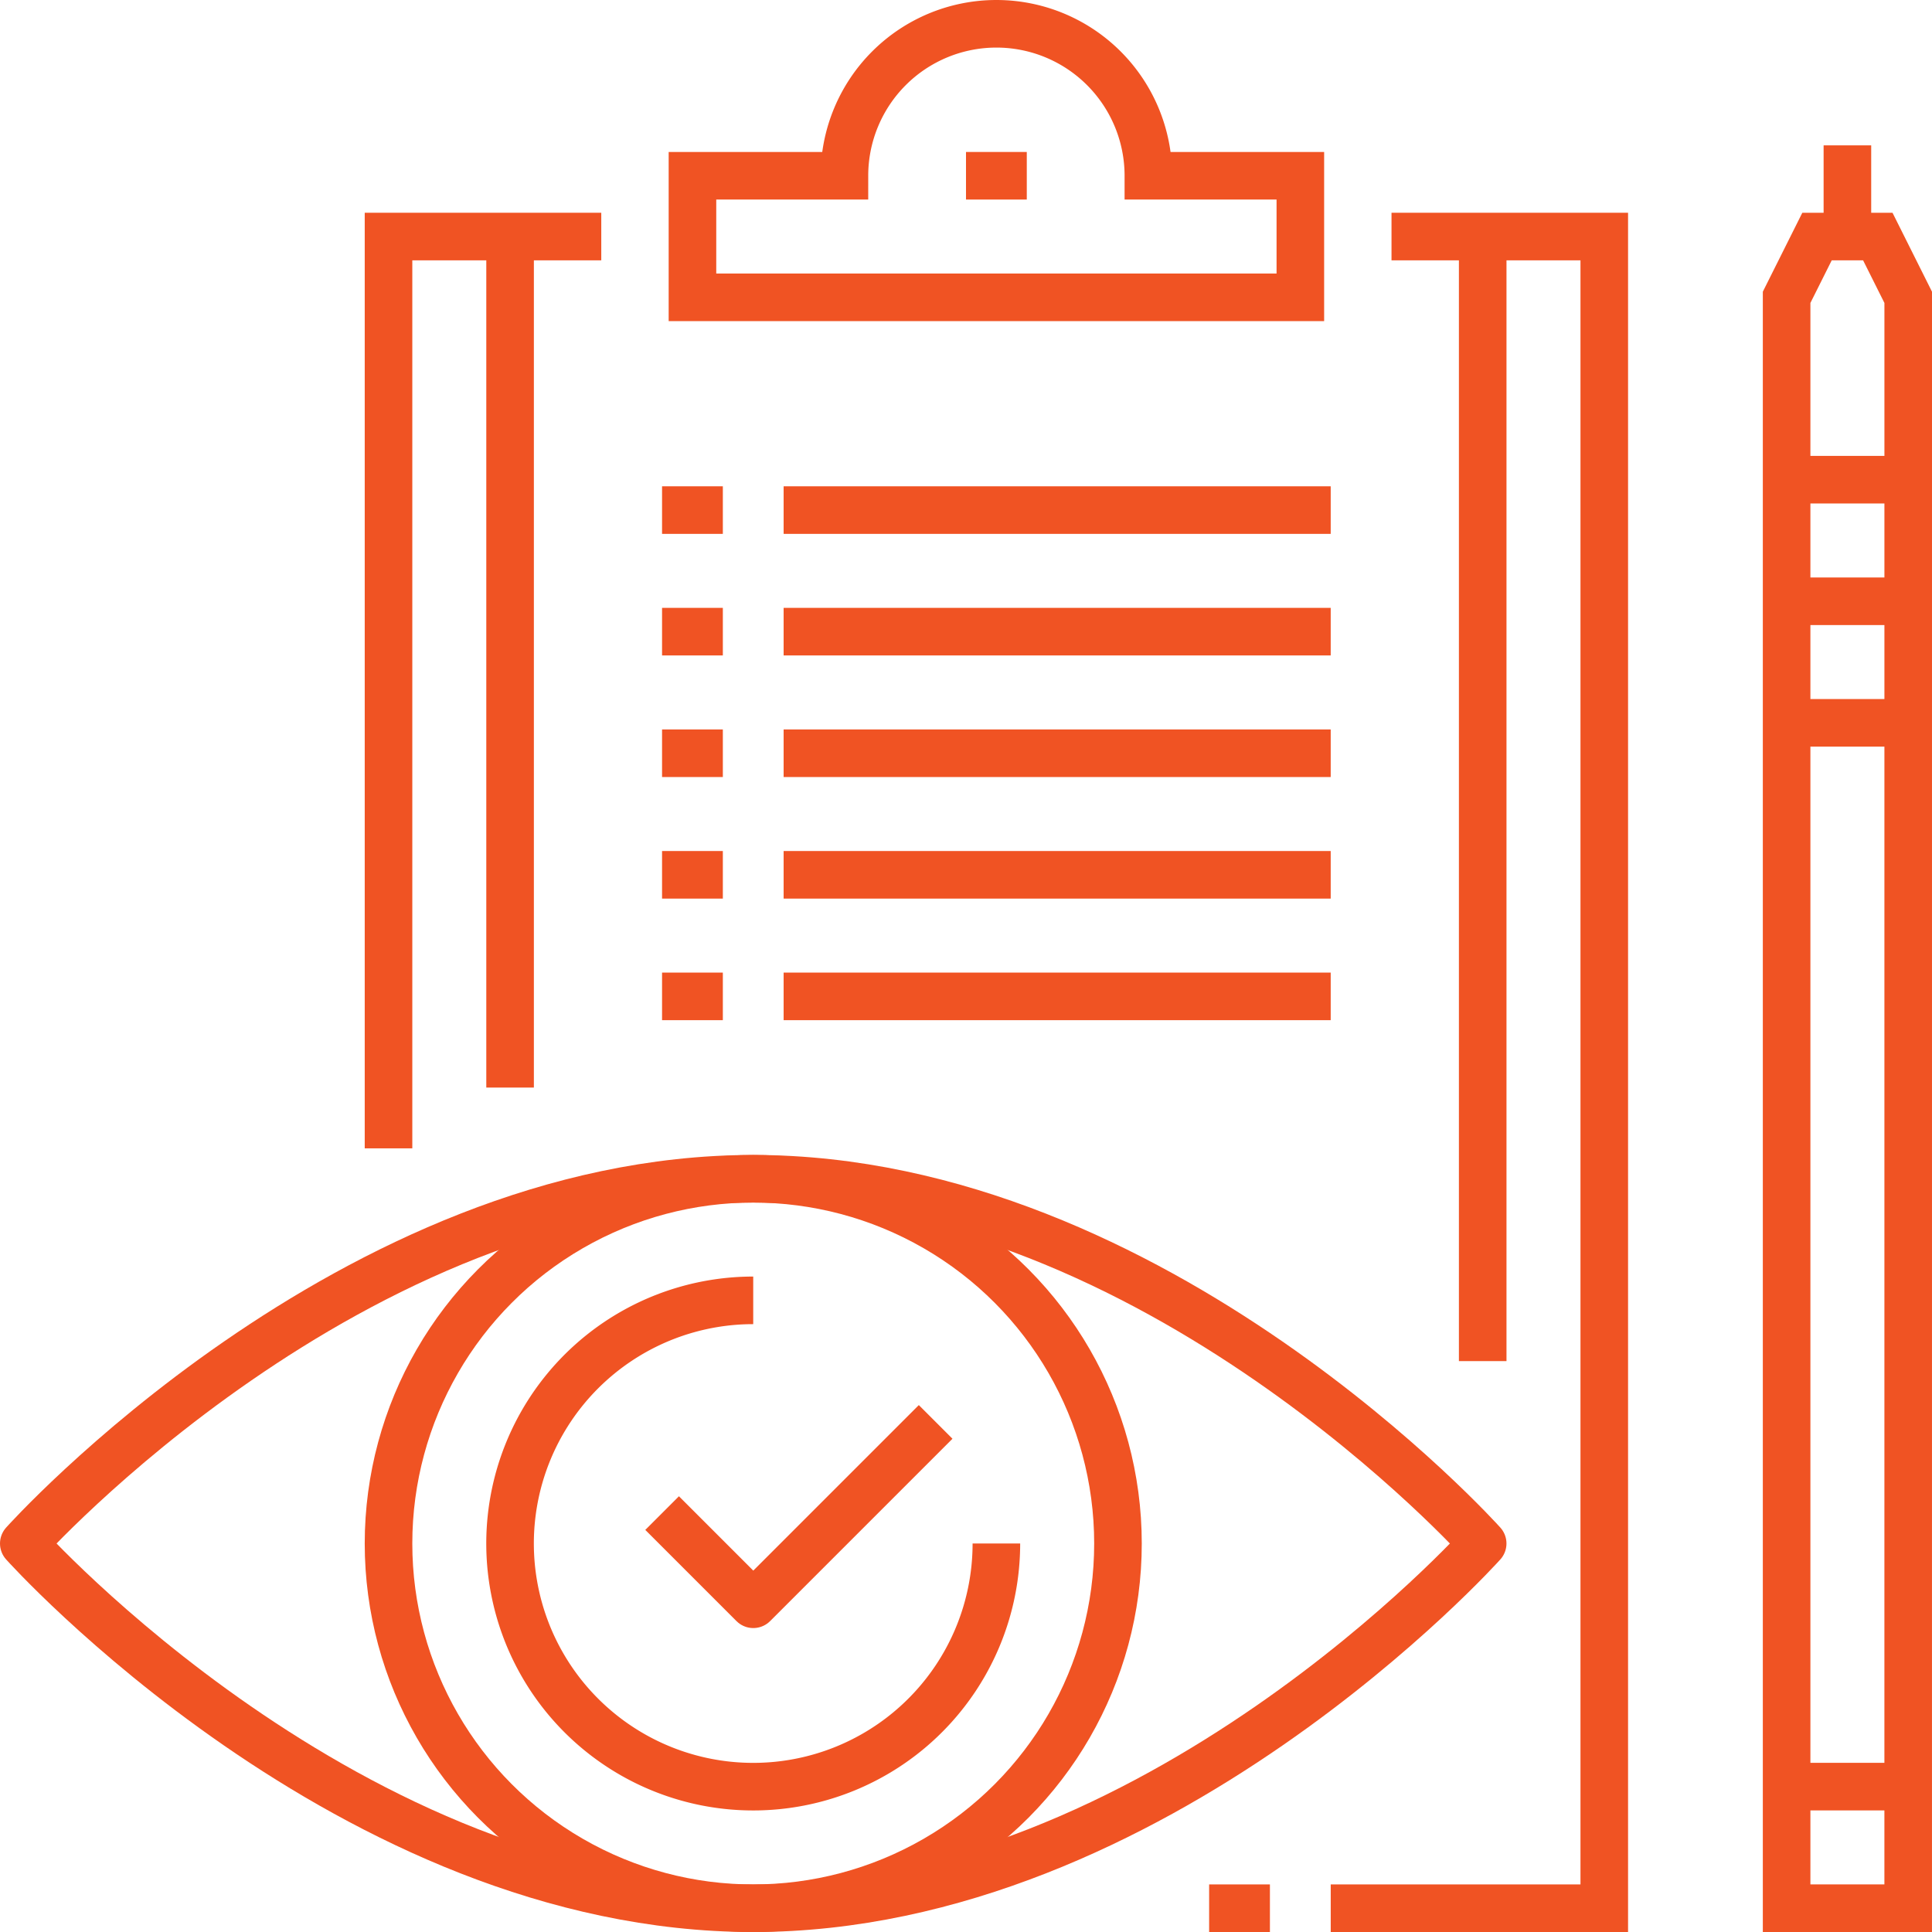
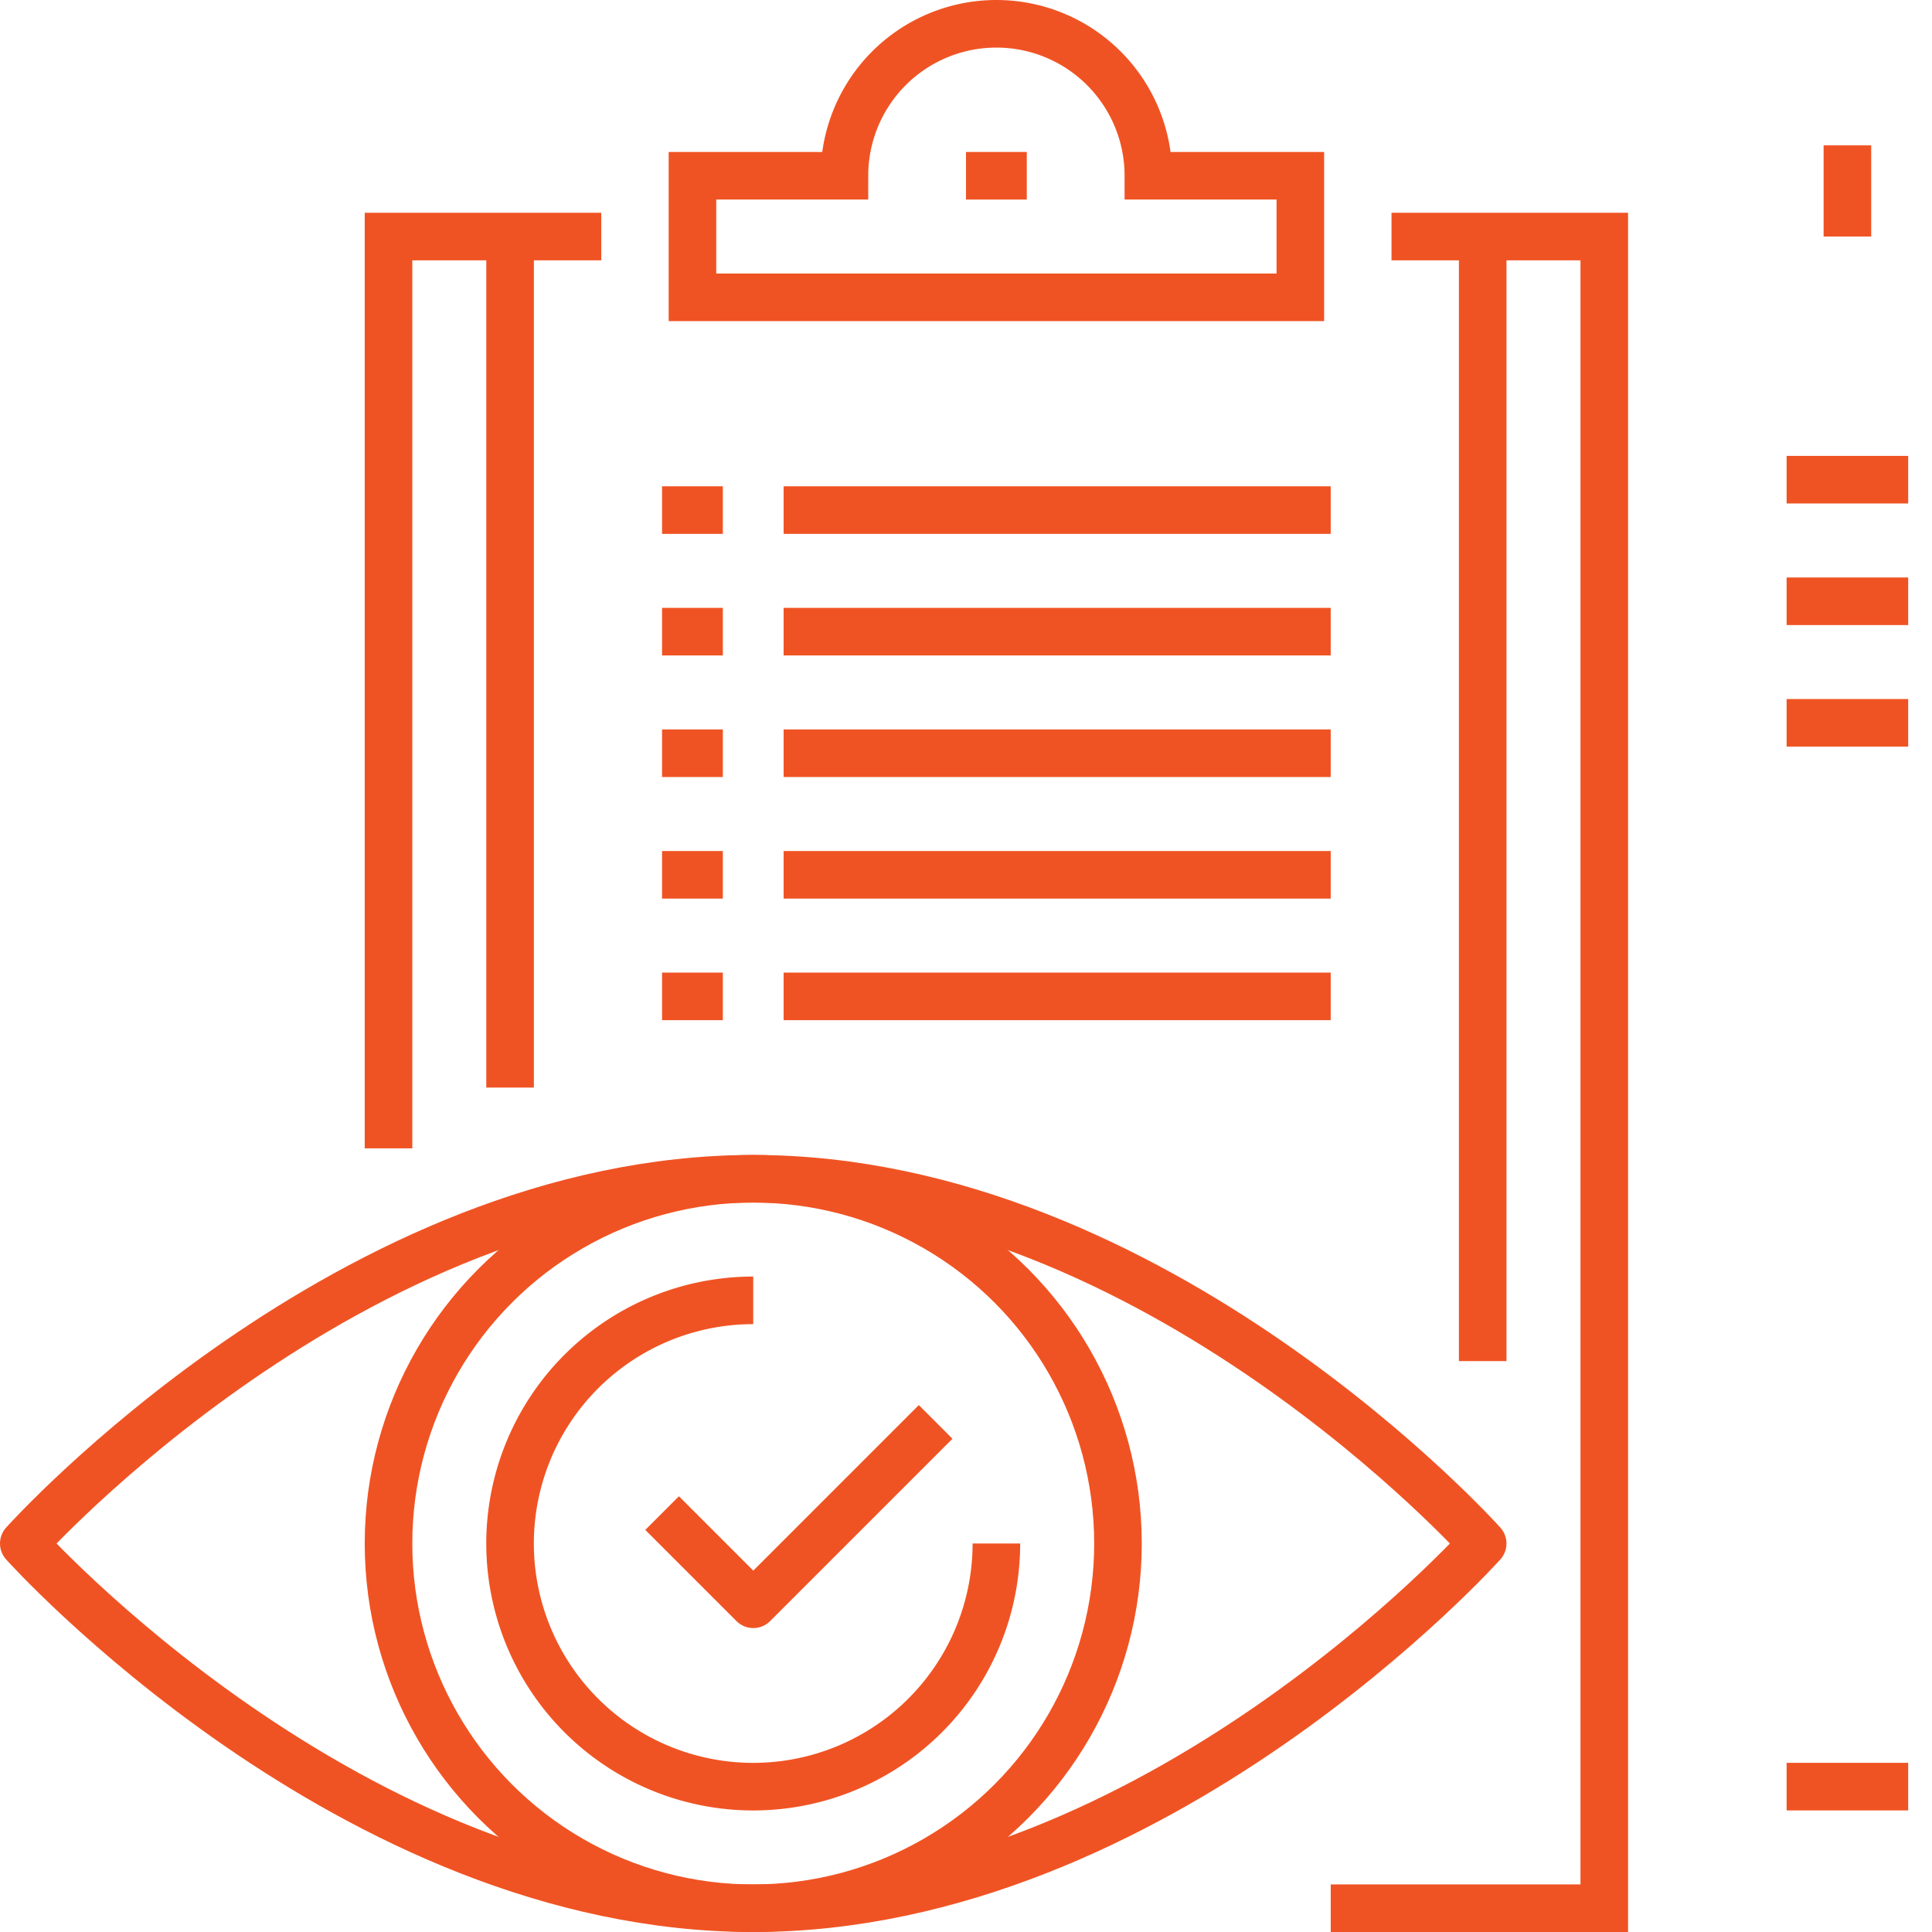
<svg xmlns="http://www.w3.org/2000/svg" width="81.21" height="81.211" viewBox="0 0 81.21 81.211">
  <defs>
    <style>.a,.b{fill:none;stroke:#f05323;stroke-width:2px;}.a{stroke-miterlimit:10;}.b{stroke-linejoin:round;}</style>
  </defs>
  <g transform="translate(1 1)">
    <g transform="translate(0)">
      <g transform="translate(15.331)">
        <path class="a" d="M1155,1539.327V1501h8.943" transform="translate(-1155 -1492.057)" />
        <path class="a" d="M1188.555,1501h8.943v70.267H1186" transform="translate(-1146.395 -1492.057)" />
        <path class="a" d="M1184.164,1500.388a6.388,6.388,0,1,0-12.776,0H1165v5.11h25.552v-5.11Z" transform="translate(-1152.224 -1494)" />
        <line class="a" x2="2.555" transform="translate(24.274 6.388)" />
        <line class="a" y1="35.772" transform="translate(5.11 8.943)" />
        <line class="a" y2="47.27" transform="translate(45.993 8.943)" />
        <g transform="translate(11.498 20.441)">
          <line class="a" x2="2.555" transform="translate(0 5.11)" />
          <line class="a" x2="22.996" transform="translate(5.11 5.11)" />
          <line class="a" x2="2.555" transform="translate(0 10.221)" />
          <line class="a" x2="22.996" transform="translate(5.11 10.221)" />
          <line class="a" x2="2.555" />
          <line class="a" x2="22.996" transform="translate(5.11)" />
          <line class="a" x2="2.555" transform="translate(0 15.331)" />
          <line class="a" x2="22.996" transform="translate(5.11 15.331)" />
          <line class="a" x2="2.555" transform="translate(0 20.441)" />
          <line class="a" x2="22.996" transform="translate(5.11 20.441)" />
        </g>
      </g>
      <g transform="translate(74.099 5.11)">
-         <path class="a" d="M1206.11,1571.267H1201v-67.712l1.278-2.555h2.555l1.278,2.555Z" transform="translate(-1201 -1497.167)" />
        <line class="a" y1="3.833" transform="translate(2.555)" />
        <line class="a" x1="5.11" transform="translate(0 14.053)" />
        <line class="a" x1="5.11" transform="translate(0 19.164)" />
        <line class="a" x1="5.11" transform="translate(0 24.274)" />
        <line class="a" x1="5.11" transform="translate(0 68.989)" />
      </g>
      <path class="b" d="M1204.323,1547.332s-13.728,15.331-30.662,15.331S1143,1547.332,1143,1547.332,1156.728,1532,1173.662,1532,1204.323,1547.332,1204.323,1547.332Z" transform="translate(-1143 -1483.452)" />
      <circle class="b" cx="15.331" cy="15.331" r="15.331" transform="translate(15.331 48.549)" />
      <path class="b" d="M1179.441,1546.221a10.221,10.221,0,1,1-10.221-10.22" transform="translate(-1138.559 -1482.342)" />
      <path class="b" d="M1175.5,1540l-7.665,7.665-3.833-3.833" transform="translate(-1137.171 -1481.231)" />
-       <line class="a" x1="2.555" transform="translate(49.825 79.21)" />
    </g>
  </g>
</svg>